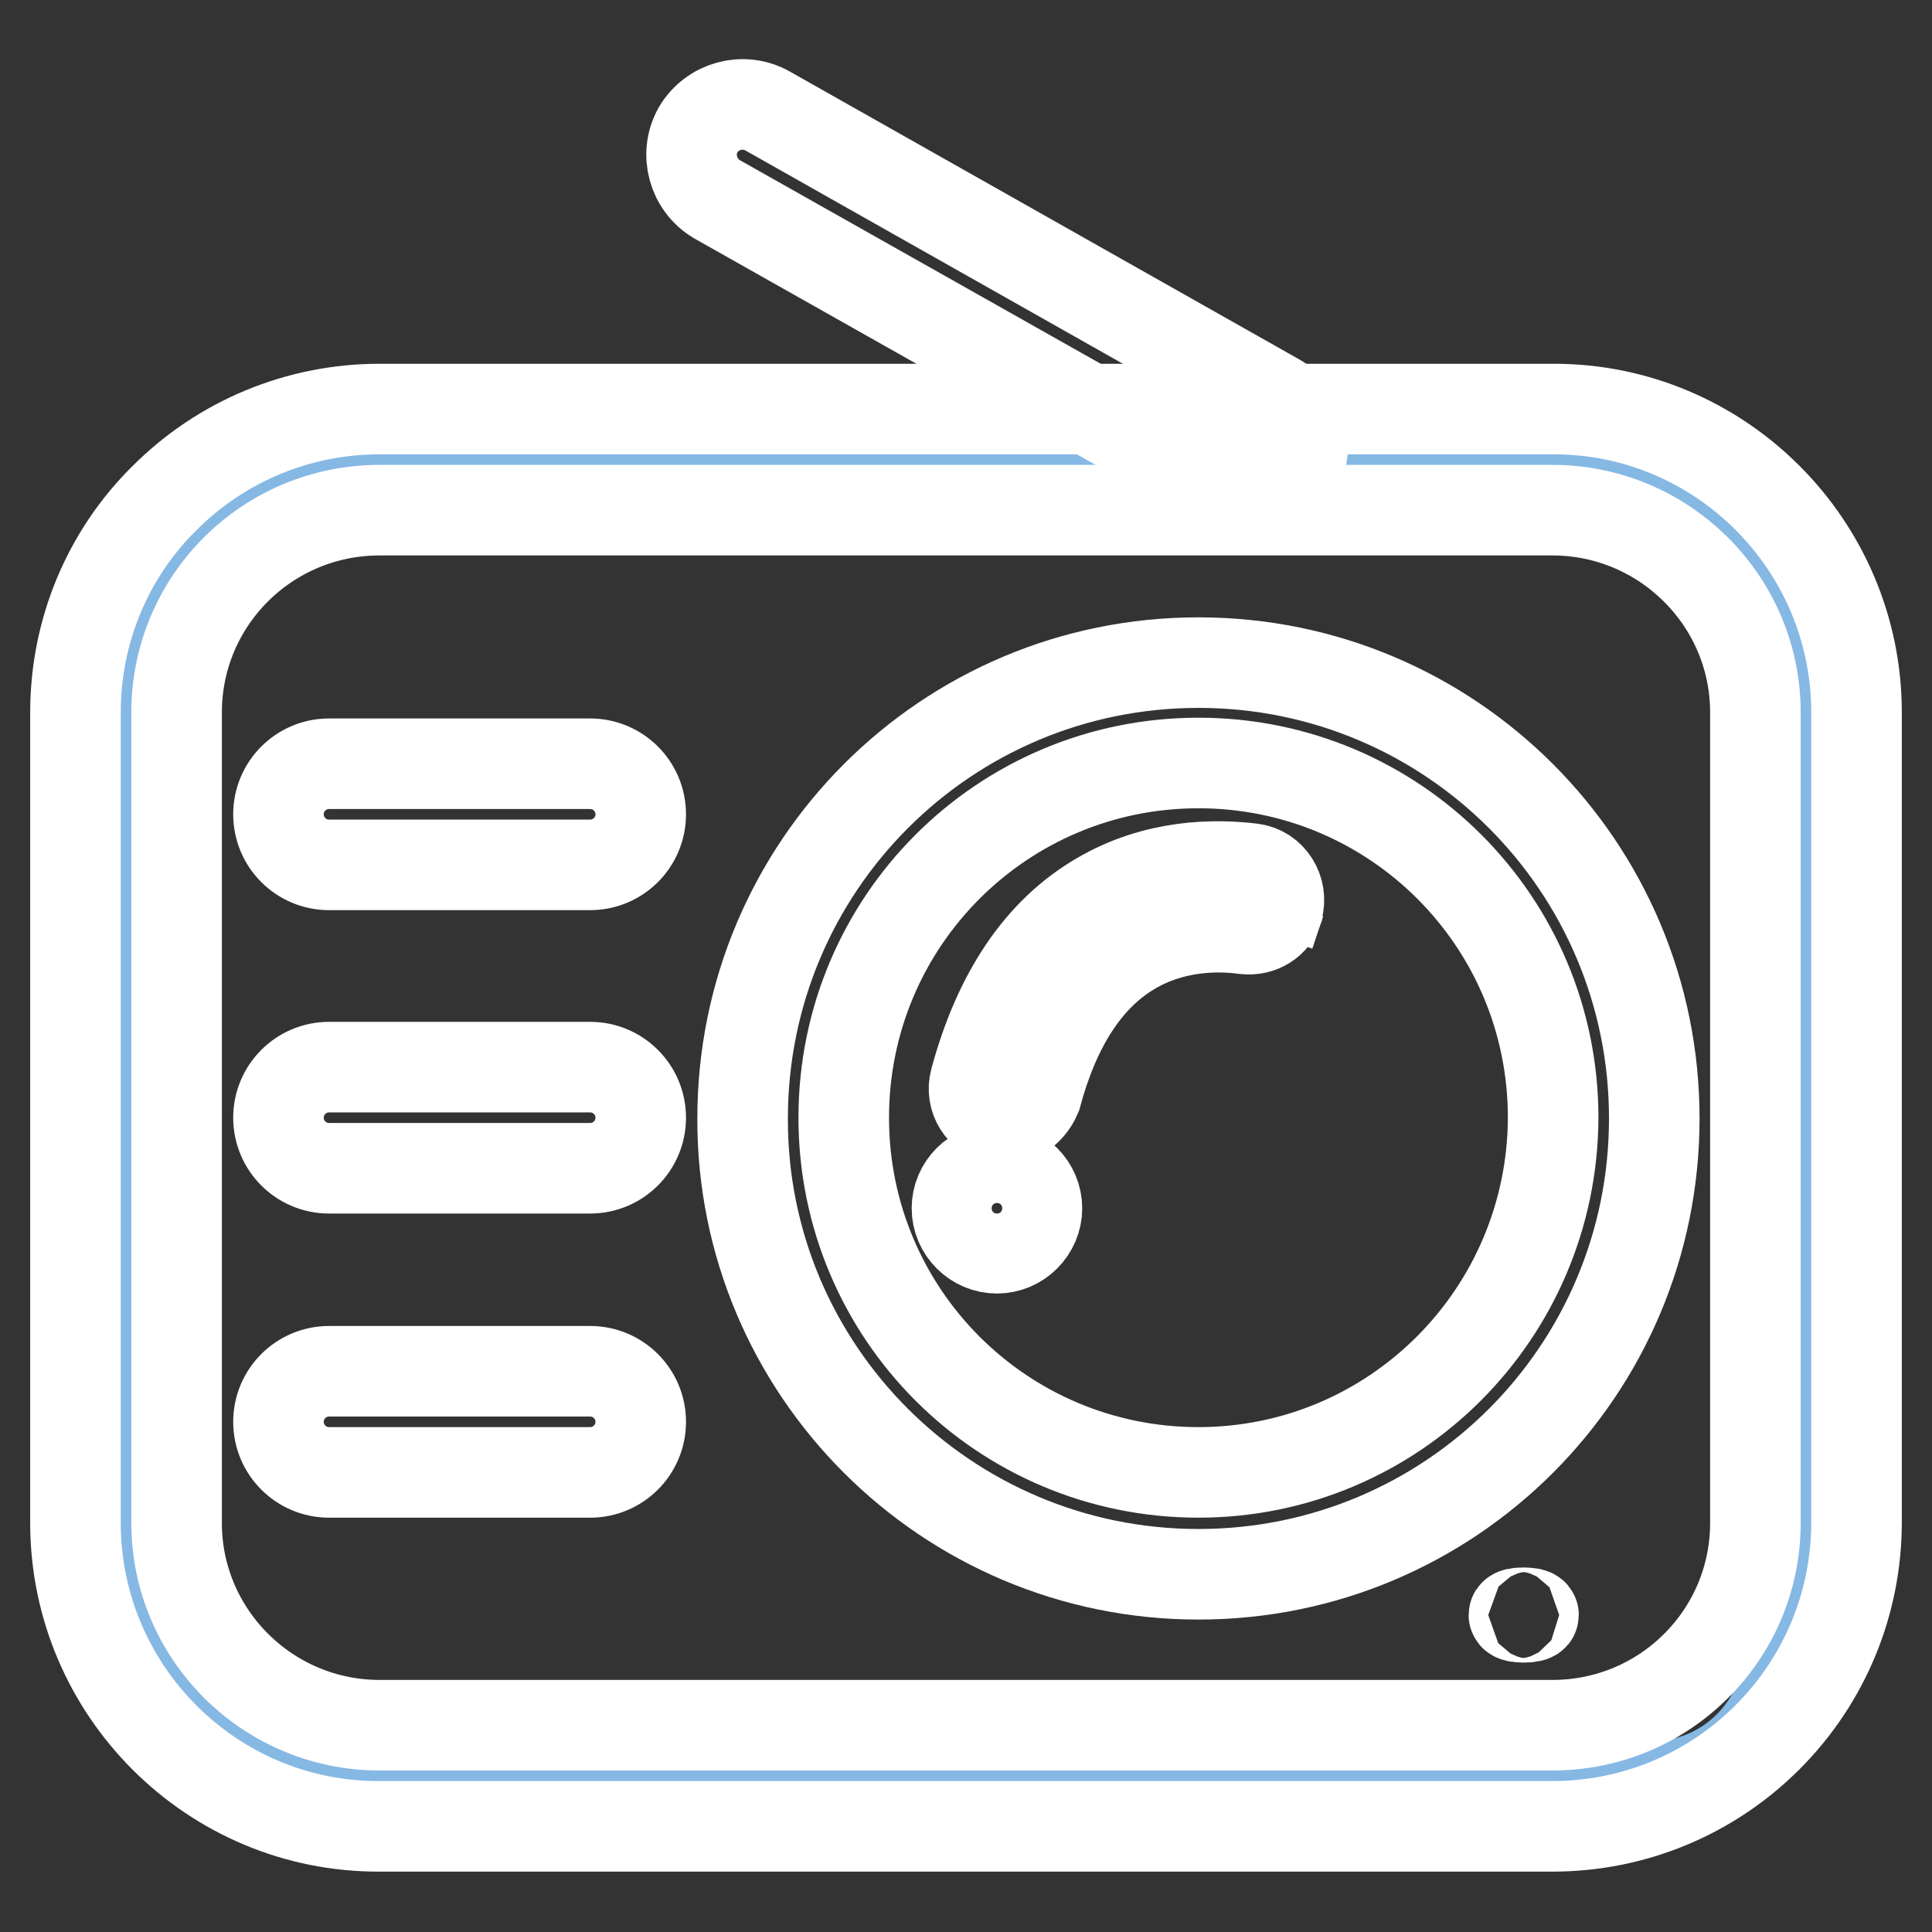
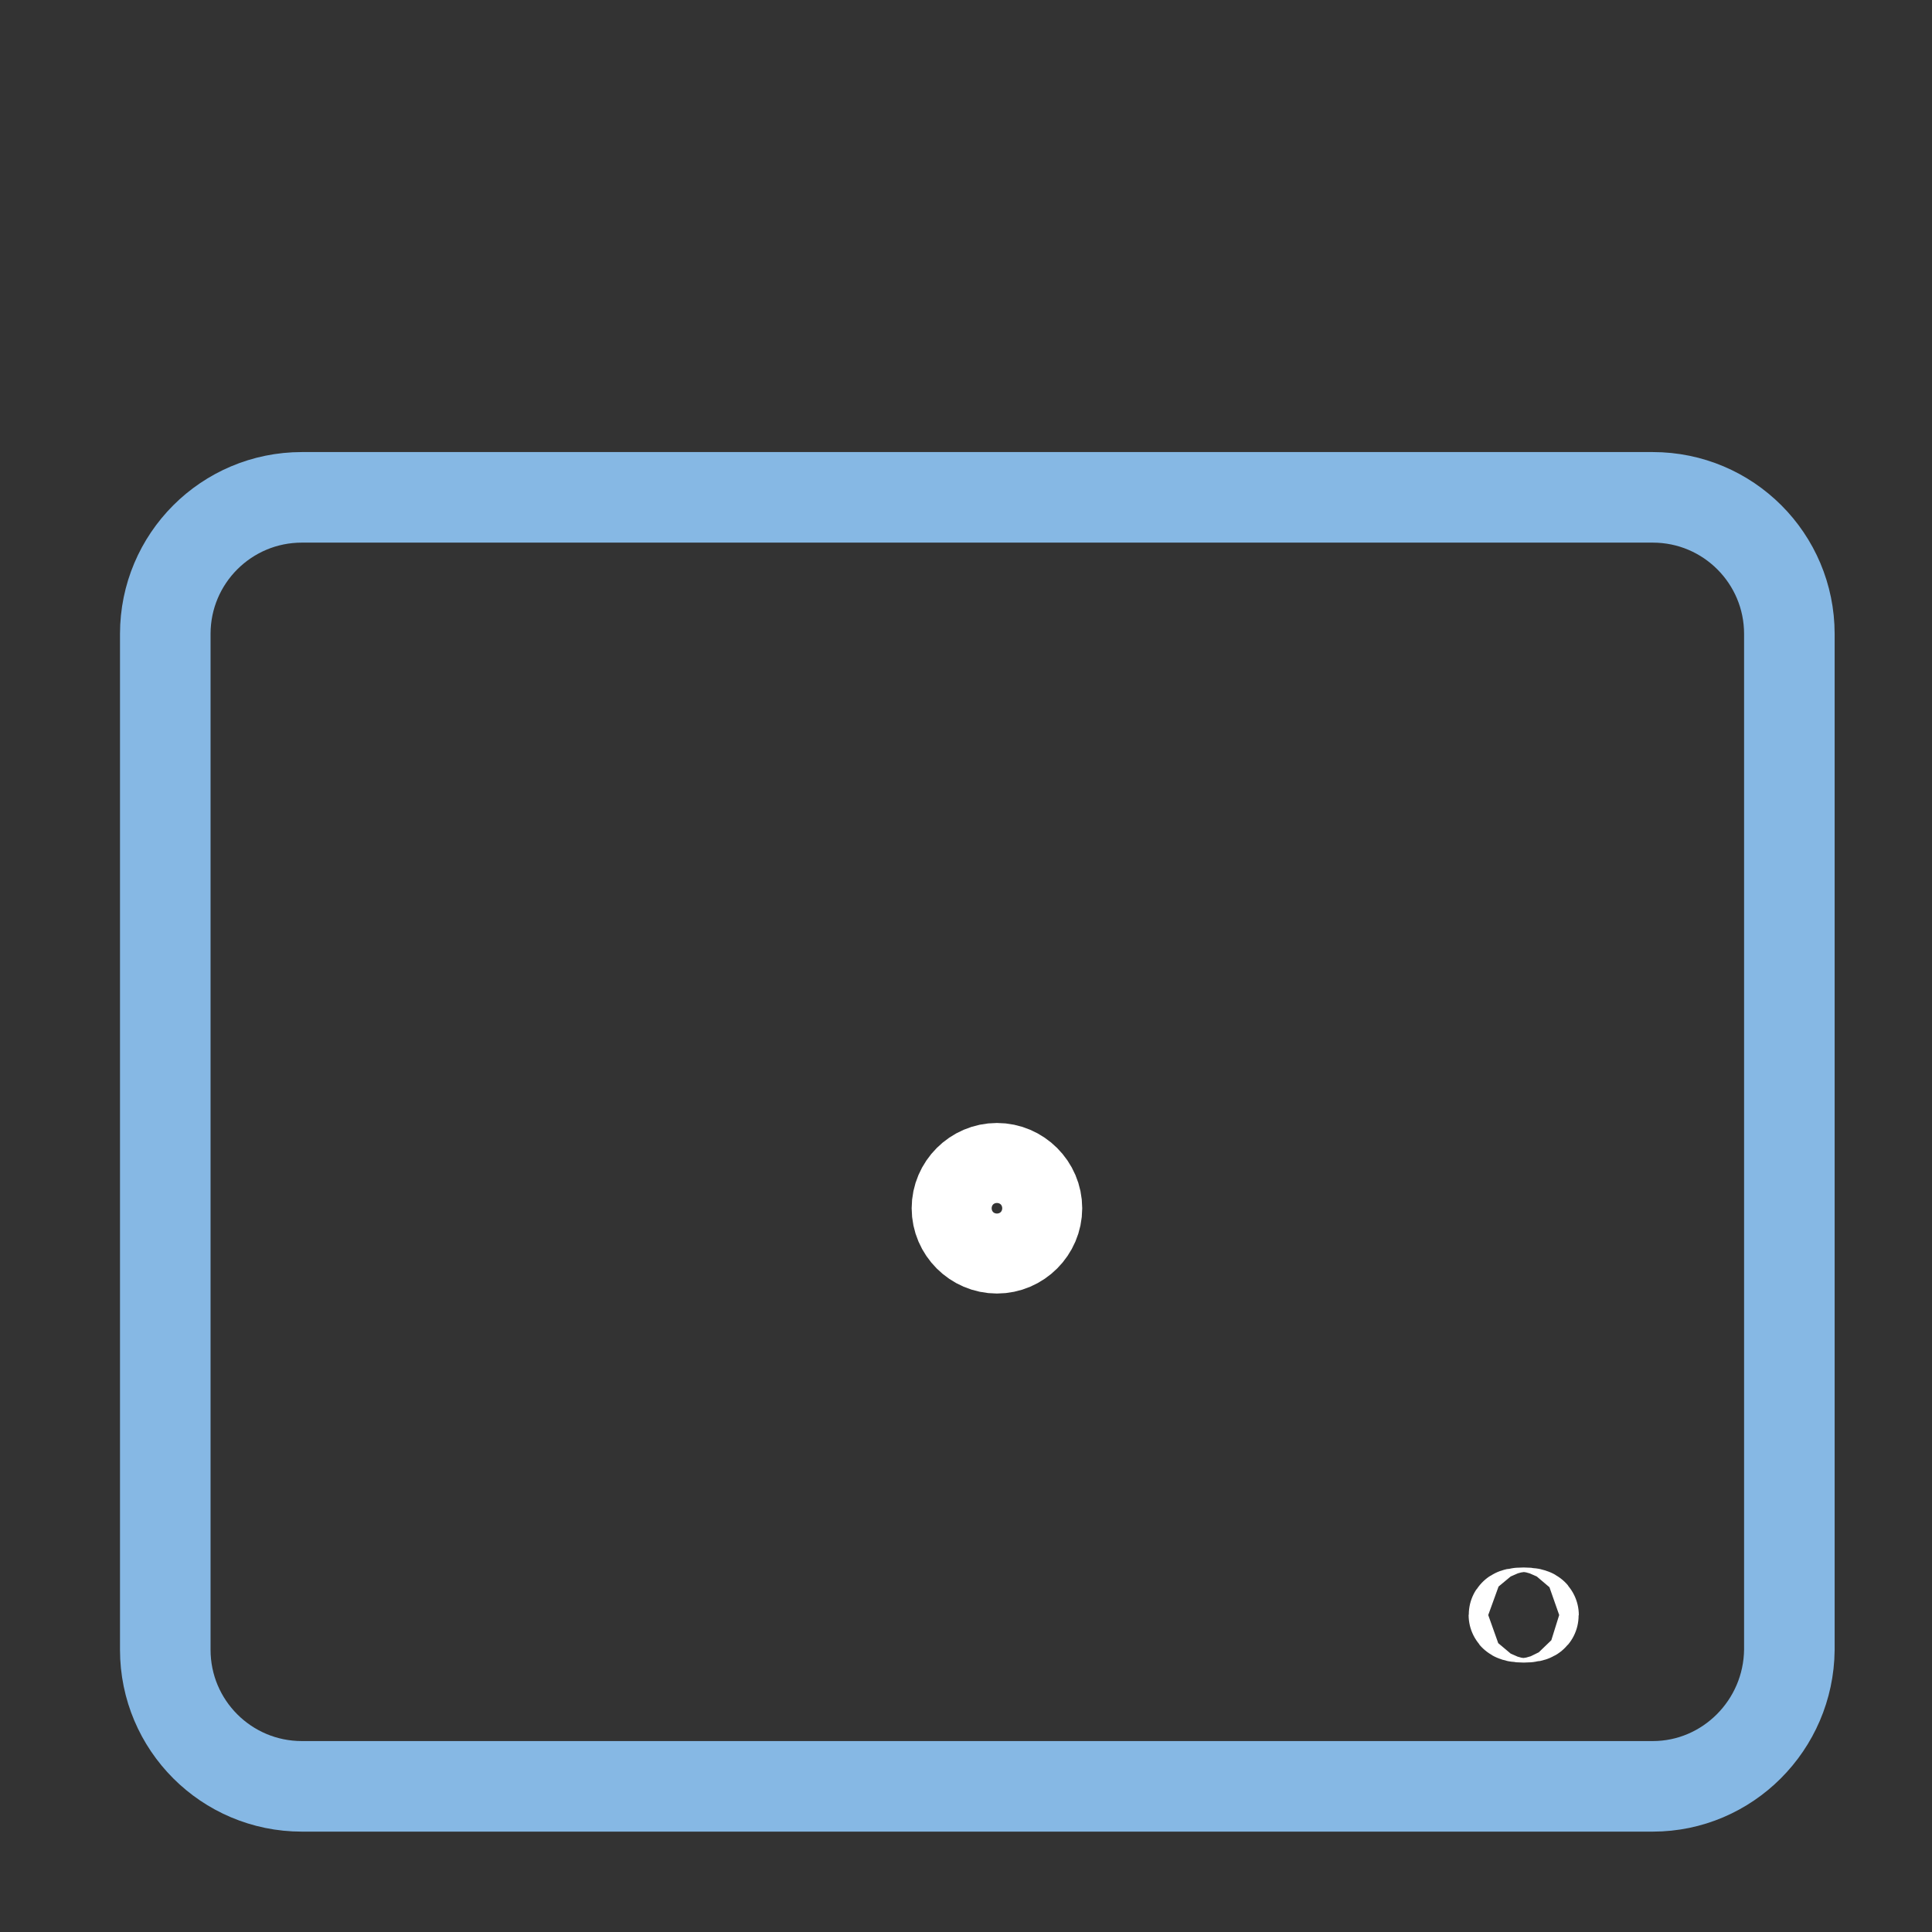
<svg xmlns="http://www.w3.org/2000/svg" version="1.1" x="0px" y="0px" viewBox="0 0 256 256" enable-background="new 0 0 256 256" xml:space="preserve">
  <rect x="0" y="0" width="256" height="256" fill="#333333" stroke="none" />
  <g>
    <path stroke-width="12" fill-opacity="0" stroke="#86b8e4" d="M219,236.7h-179c-10,0-18.1-8.1-18.1-18.1V84c0-10,8.1-18.1,18.1-18.1h179c10,0,18.1,8.1,18.1,18.1v134.6 C237,228.6,228.9,236.7,219,236.7z" />
    <path stroke-width="12" fill-opacity="0" stroke="#ffffff" d="M200.6,214c0,0.2,0.6,0.3,1.3,0.3c0.7,0,1.3-0.1,1.3-0.3c0,0,0,0,0,0c0-0.2-0.6-0.3-1.3-0.3 C201.1,213.7,200.6,213.8,200.6,214L200.6,214z" />
-     <path stroke-width="12" fill-opacity="0" stroke="#ffffff" d="M205.7,67.6c14.8,0,26.9,12,26.9,26.8v107.4c0,14.8-12,26.8-26.9,26.8H50.3c-14.8,0-26.9-12-26.9-26.8V94.4 c0-14.8,12-26.8,26.9-26.8L205.7,67.6L205.7,67.6z M205.7,54.2H50.3c-10.7,0-20.9,4.2-28.5,11.8C14.2,73.5,10,83.7,10,94.4v107.4 c0,22.2,18.1,40.3,40.3,40.2h155.4c10.7,0,20.9-4.2,28.5-11.8c7.6-7.6,11.8-17.8,11.8-28.5V94.4C246,72.2,227.9,54.1,205.7,54.2z" />
-     <path stroke-width="12" fill-opacity="0" stroke="#ffffff" d="M158.8,208.6c33.4,0,60.4-27,60.4-60.4c0-33.4-27-60.4-60.4-60.4s-60.4,27-60.4,60.4 C98.3,181.5,125.4,208.6,158.8,208.6z M158.8,195.1c-26,0-47-21-47-47c0-26,21-47,47-47s47,21,47,47 C205.7,174.1,184.7,195.1,158.8,195.1z M43.6,114.6h34.6c3.7,0,6.7-3,6.7-6.7c0-3.7-3-6.7-6.7-6.7H43.6c-3.7,0-6.7,3-6.7,6.7 C36.9,111.6,39.9,114.6,43.6,114.6z M43.6,154.8h34.6c3.7,0,6.7-3,6.7-6.7c0-3.7-3-6.7-6.7-6.7H43.6c-3.7,0-6.7,3-6.7,6.7 C36.9,151.8,39.9,154.8,43.6,154.8z M43.6,195.1h34.6c3.7,0,6.7-3,6.7-6.7s-3-6.7-6.7-6.7H43.6c-3.7,0-6.7,3-6.7,6.7 S39.9,195.1,43.6,195.1z M169.3,52.9l-67.6-38.2c-3.2-1.8-7.3-0.7-9.2,2.5c-1.8,3.2-0.7,7.3,2.5,9.2l67.7,38.2 c3.2,1.8,7.3,0.7,9.1-2.5C173.6,58.9,172.5,54.8,169.3,52.9z" />
-     <path stroke-width="12" fill-opacity="0" stroke="#ffffff" d="M132.3,148.2c-2.3-0.4-3.7-2.7-3.1-5c3.1-11.5,8.6-19.7,16.5-24.3c7.5-4.4,15.3-4.4,20.2-3.8 c2.5,0.3,4.1,2.9,3.4,5.3l-1.1,3.4l1.3-3.9l-0.1,0.4c-0.6,1.9-2.4,3-4.4,2.8c-3.6-0.5-9.6-0.5-15.1,2.8c-5.9,3.5-10.1,10-12.6,19.3 C136.4,147.3,134.4,148.6,132.3,148.2L132.3,148.2z" />
    <path stroke-width="12" fill-opacity="0" stroke="#ffffff" d="M126.8,160.1c0,2.9,2.4,5.3,5.3,5.3c2.9,0,5.3-2.4,5.3-5.3c0,0,0,0,0,0c0-2.9-2.4-5.3-5.3-5.3 S126.8,157.2,126.8,160.1z" />
  </g>
</svg>